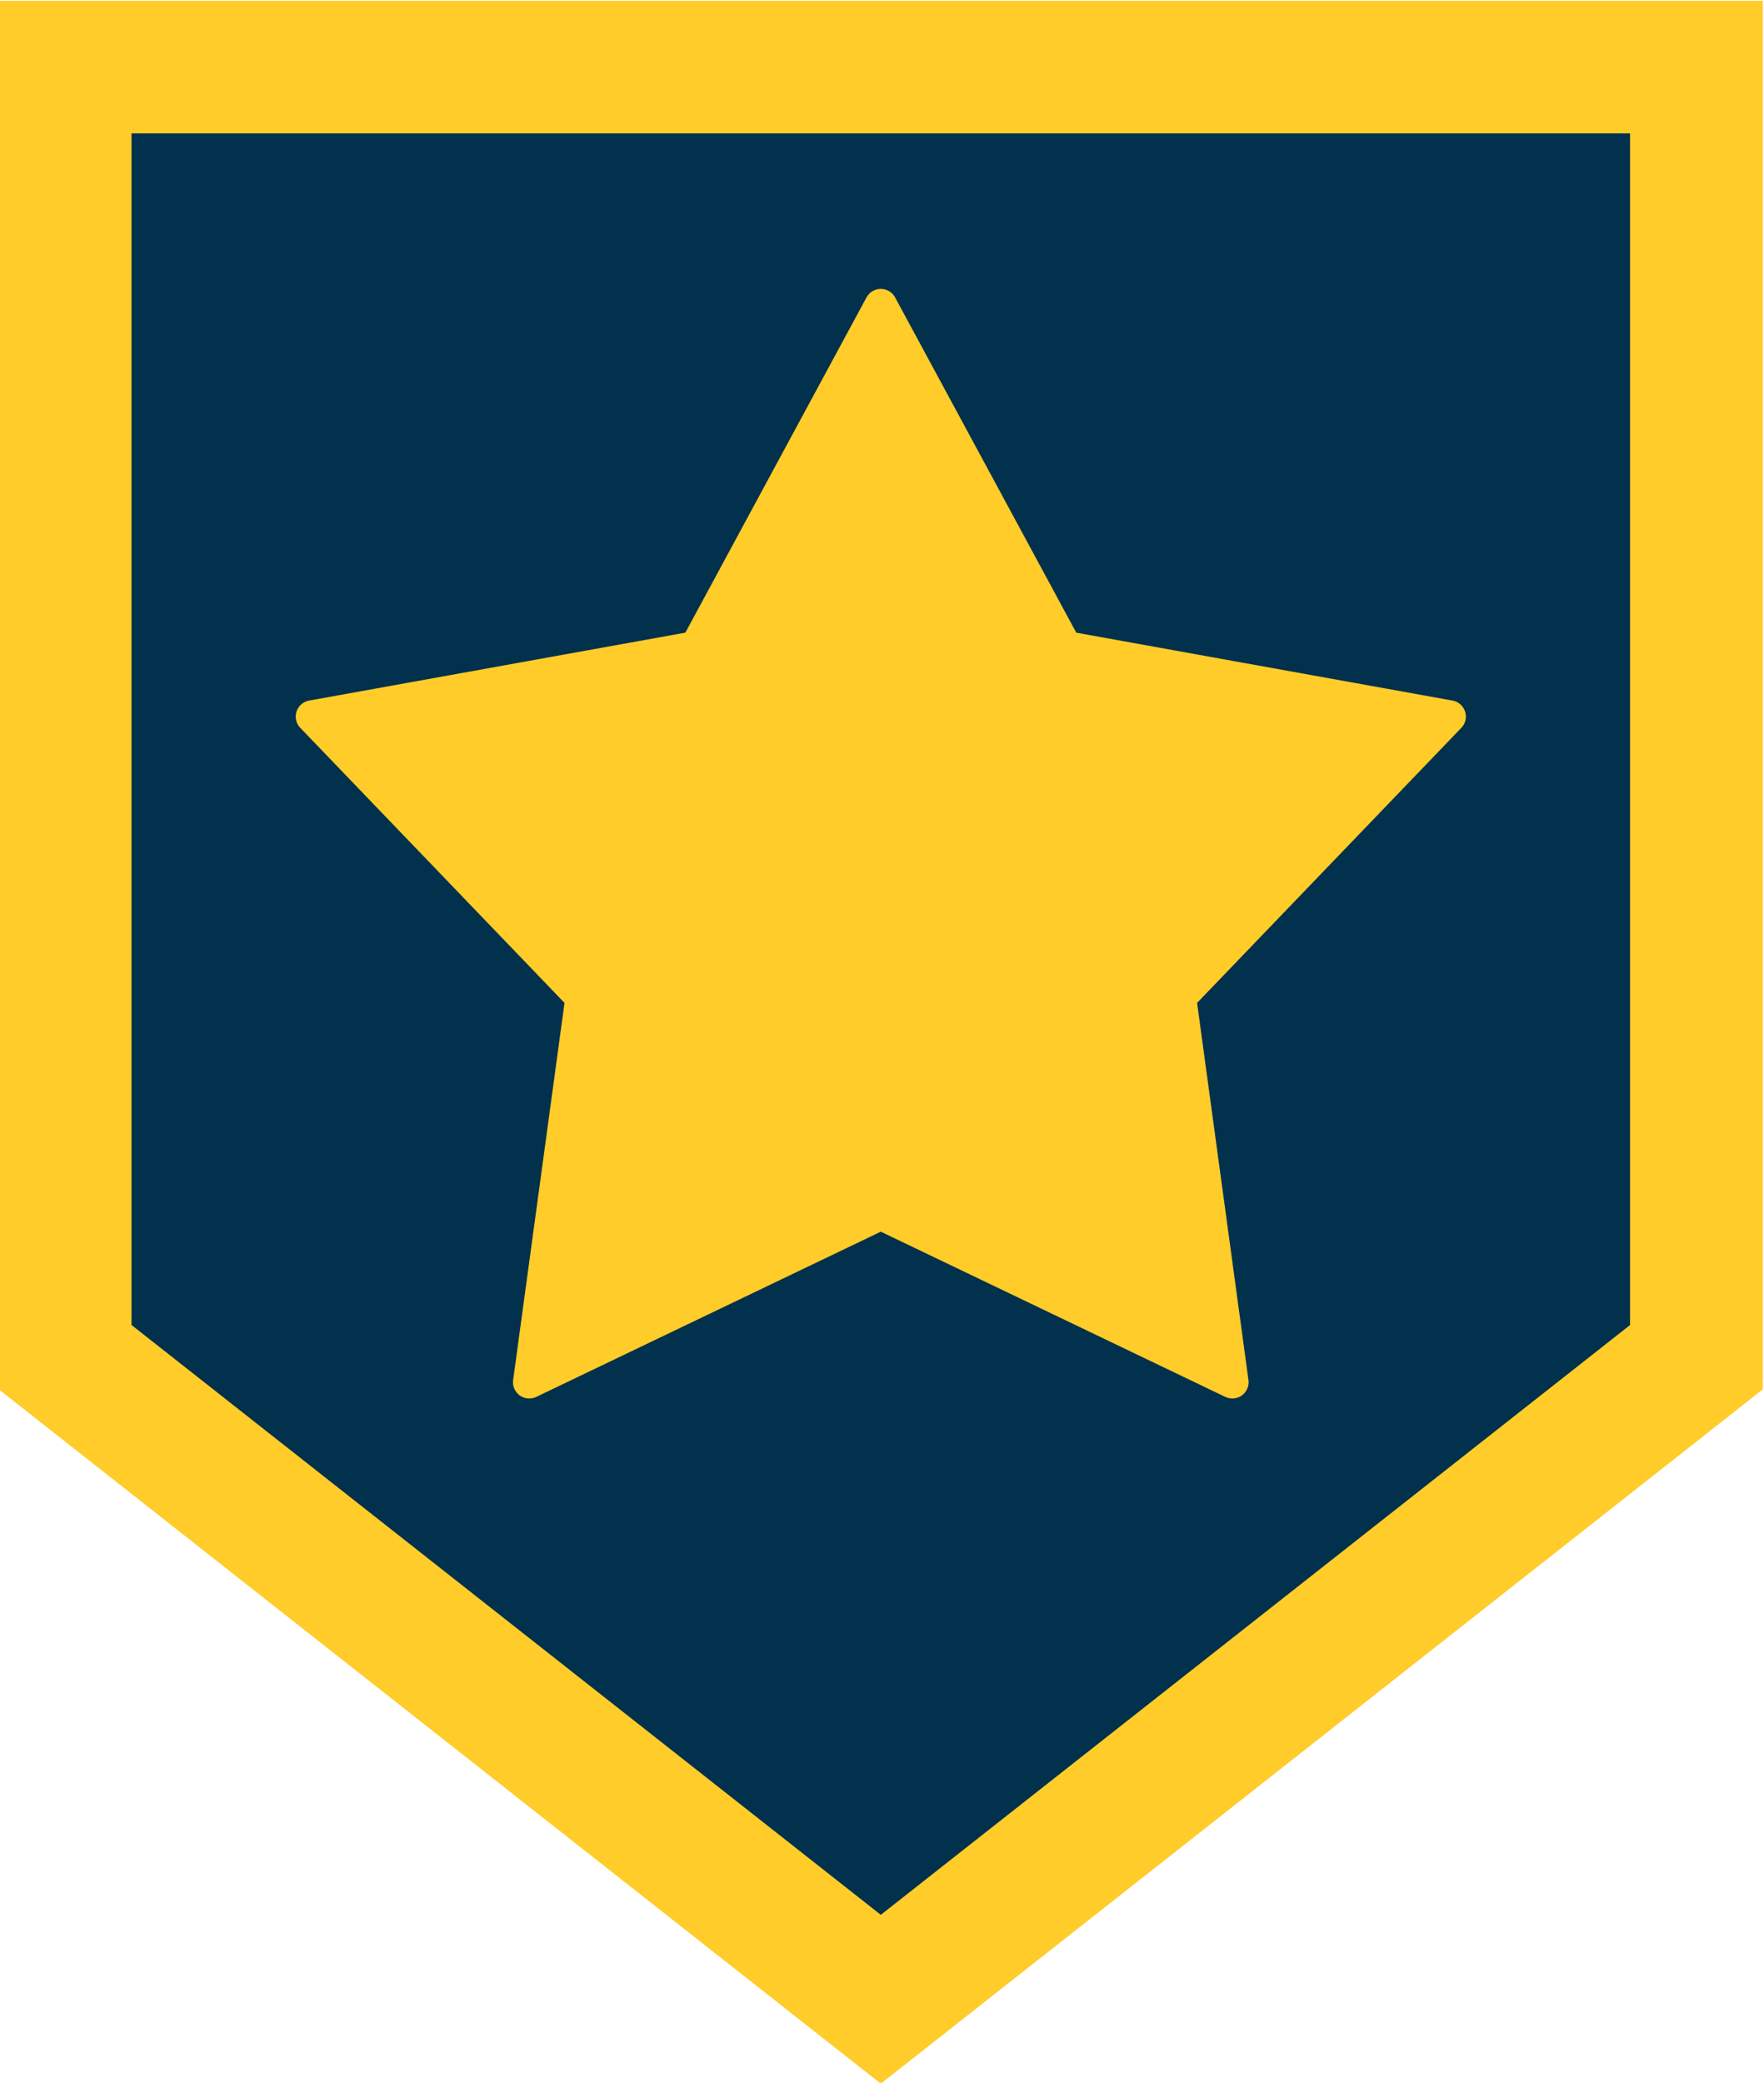
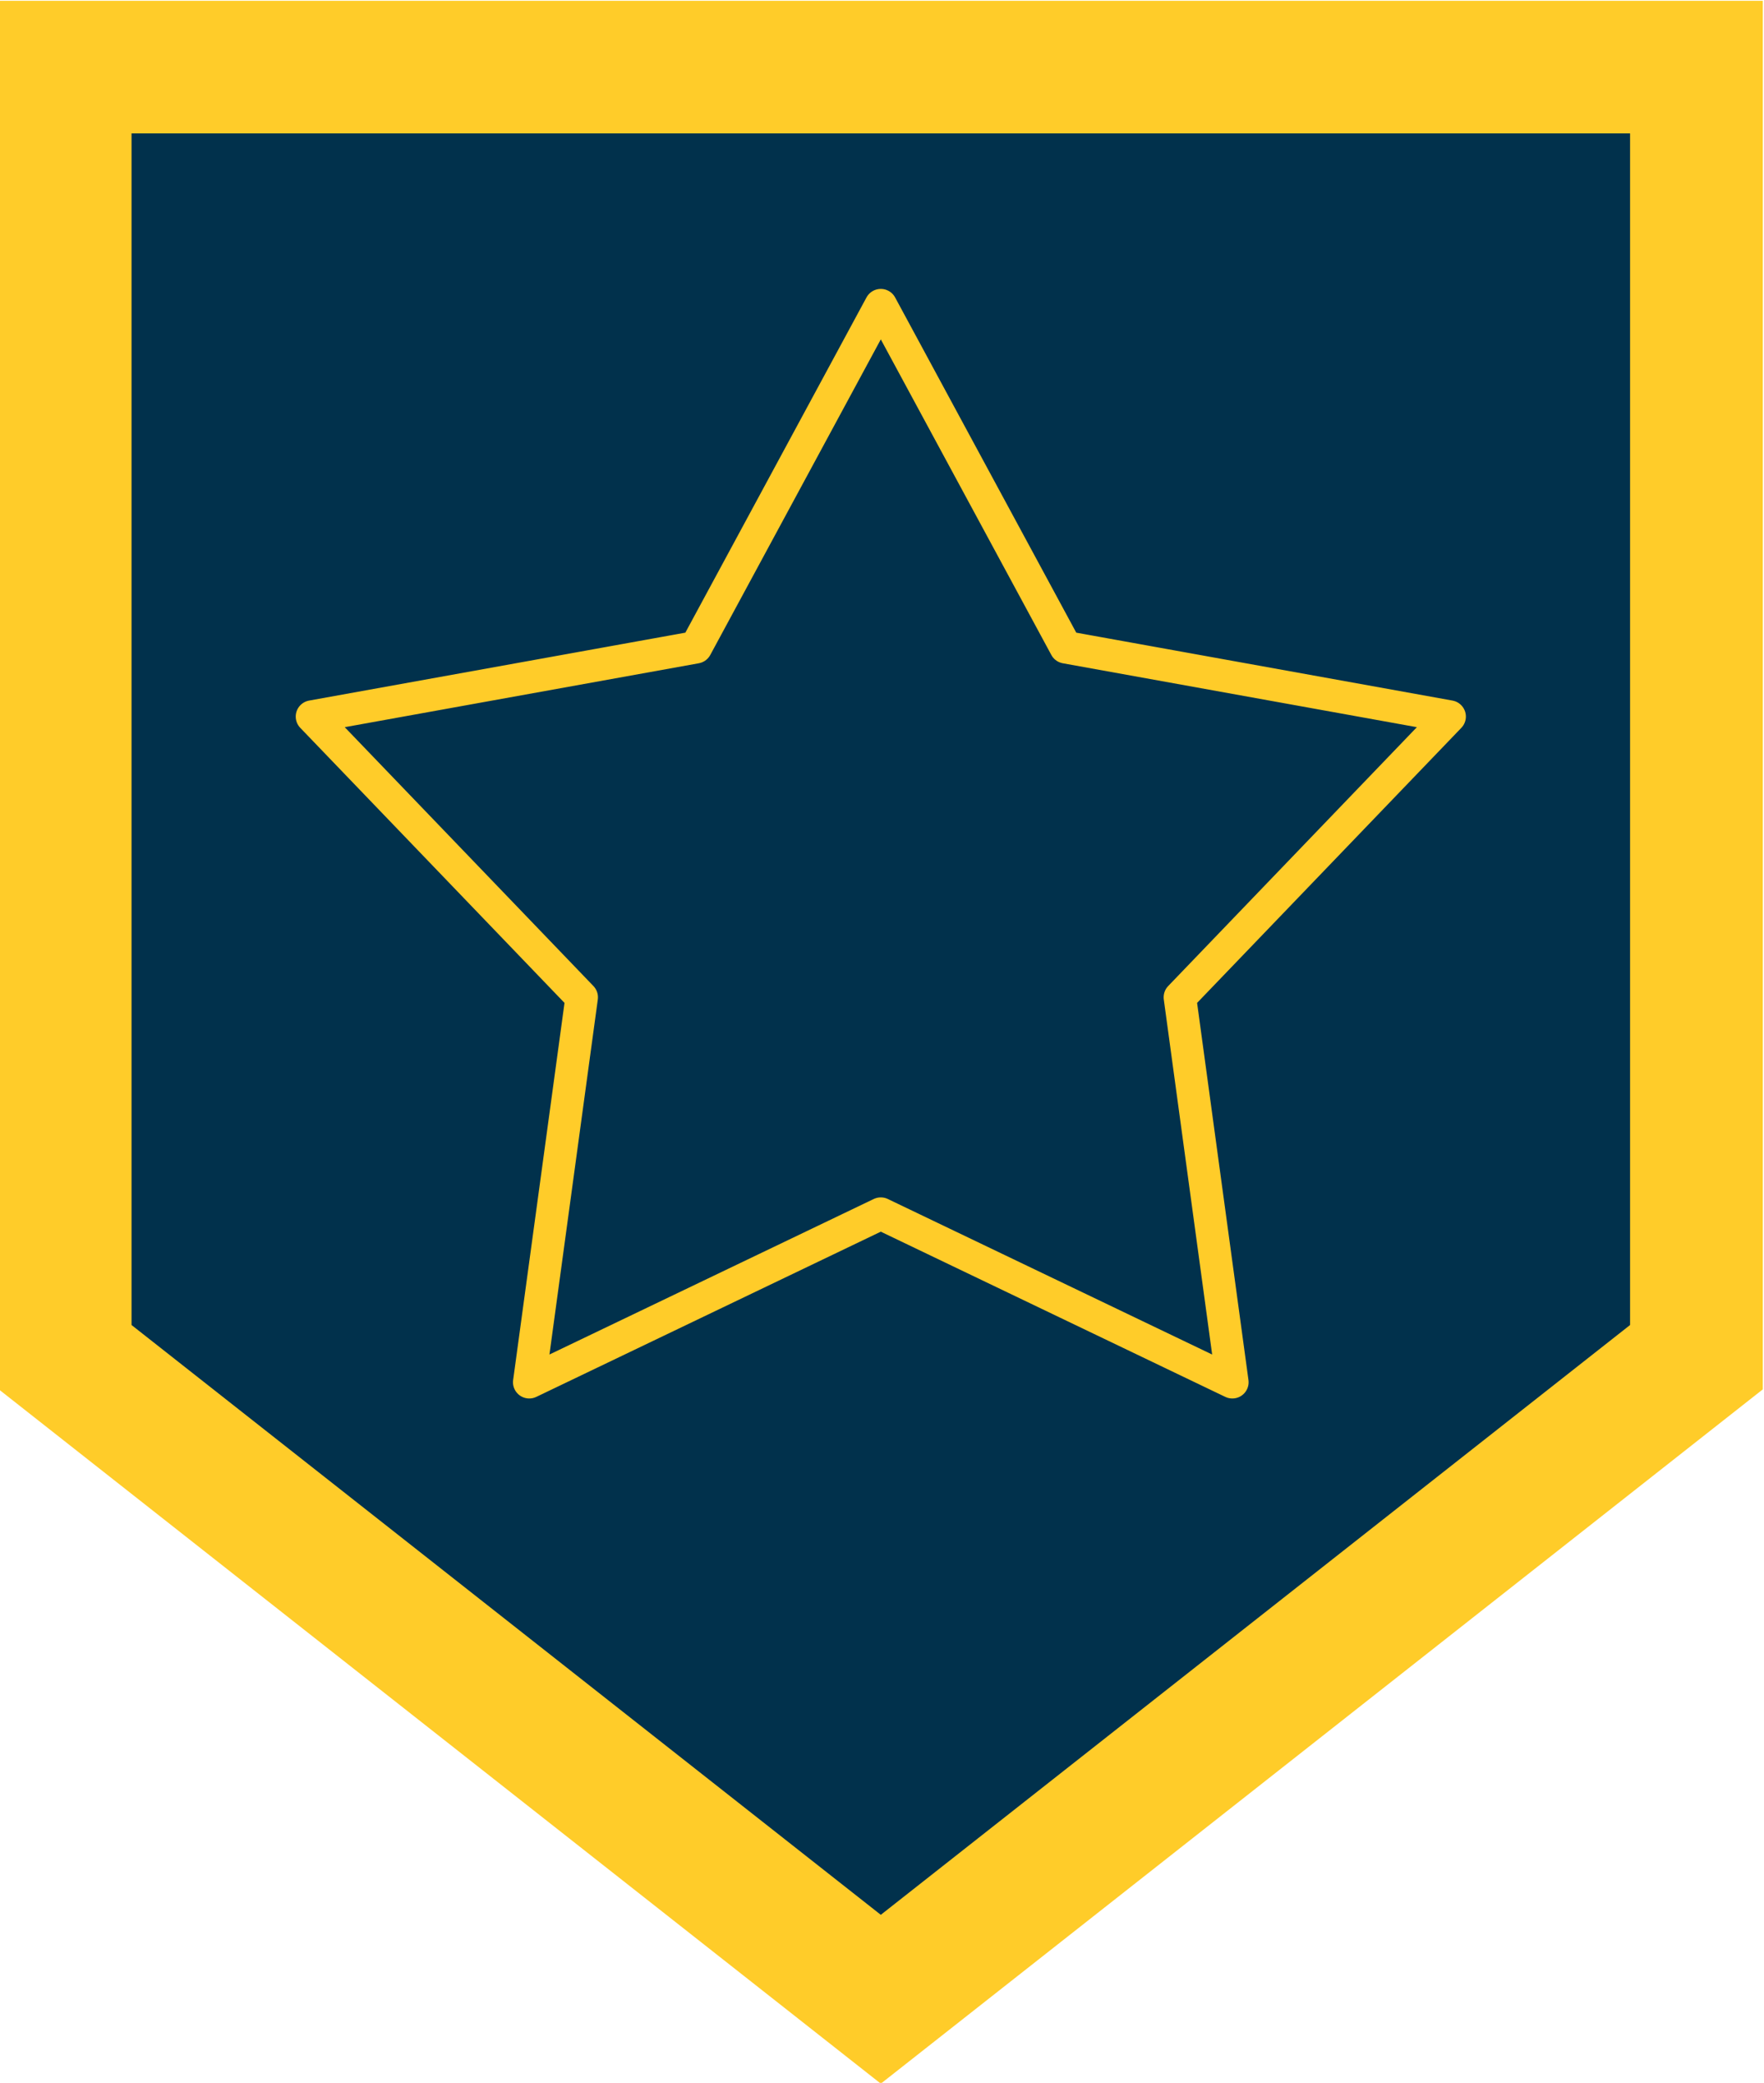
<svg xmlns="http://www.w3.org/2000/svg" data-bbox="-8.28 5.44 12200 14400" viewBox="0 0 12200 14400" height="144mm" width="122mm" shape-rendering="geometricPrecision" text-rendering="geometricPrecision" image-rendering="optimizeQuality" fill-rule="evenodd" clip-rule="evenodd" data-type="color">
  <g>
    <path d="M-8.28 5.44h12200v9600l-6100 4800-6100-4800zm0 4800" fill="#ffcc29" fill-rule="nonzero" data-color="1" />
    <path fill="#01314c" d="M909.74 922.33v8238.2l5181.98 4077.63 5181.98-4077.63V922.33z" data-color="2" />
    <path d="M7271.23 4528.27 5992.72 2163.19l198-106.78 1278.51 2365.08-119 163.97zm198-106.78c29.51 54.6 9.12 122.79-45.55 152.27s-122.94 9.11-152.45-45.49zm2536.42 643.15-2655.42-479.18 40-221.16 2655.42 479.18 61.17 188.4zm40-221.16c61.14 11.03 101.76 69.49 90.72 130.56s-69.58 101.63-130.72 90.6zM8079.26 6817.11l1865.22-1940.87 162.34 155.64L8241.6 6972.75l-192.65-62.67zm162.34 155.64c-43.02 44.77-114.26 46.22-159.08 3.25s-46.28-114.12-3.26-158.89zm169.95 2598.53-362.6-2661.2 222.96-30.3 362.6 2661.2-160.17 116.46zm222.96-30.3c8.37 61.49-34.75 118.14-96.31 126.5s-118.28-34.71-126.65-96.2zm-2494.1-1251.69 2431.31 1165.53-97.38 202.62-2431.31-1165.53v-202.62zm-97.38 202.62c-56.01-26.85-79.63-93.99-52.74-149.94s94.11-79.53 150.12-52.68zm-2431.31 962.91 2431.31-1165.53 97.38 202.62L3709.1 9657.44l-160.17-116.46zm97.38 202.62c-56.01 26.85-123.23 3.27-150.12-52.68s-3.27-123.09 52.74-149.94zm425.39-2747.36-362.6 2661.2-222.96-30.3 362.6-2661.2 192.65-62.67zm-222.96-30.3c8.37-61.49 65.09-104.56 126.65-96.2s104.68 65.01 96.31 126.5zM2238.96 4876.24l1865.22 1940.87-162.34 155.64-1865.22-1940.87 61.17-188.4zm-162.34 155.64c-43.02-44.77-41.56-115.92 3.26-158.89s116.06-41.52 159.08 3.25zm2756.59-446.42-2655.42 479.18-40-221.16 2655.42-479.18 119 163.97zm-40-221.16c61.14-11.03 119.68 29.53 130.72 90.6s-29.58 119.53-90.72 130.56zm1397.51-2201.11L4912.21 4528.27l-198-106.78 1278.51-2365.08h198zm-198-106.78c29.51-54.6 97.78-74.97 152.45-45.49s75.06 97.67 45.55 152.27z" fill="#ffcc29" fill-rule="nonzero" data-color="1" />
-     <path fill="#ffcc29" d="m6091.72 2109.8 1278.51 2365.08 2655.42 479.18-1865.22 1940.87 362.6 2661.2L6091.72 8390.6 3660.41 9556.13l362.6-2661.2-1865.22-1940.87 2655.42-479.18z" data-color="1" />
  </g>
</svg>